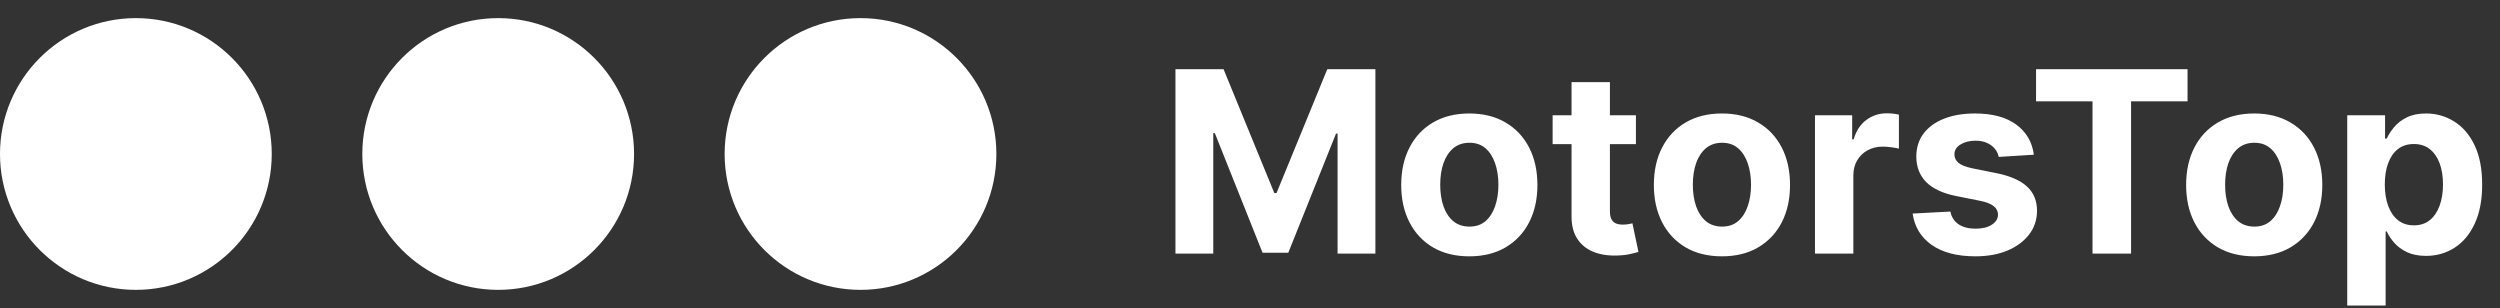
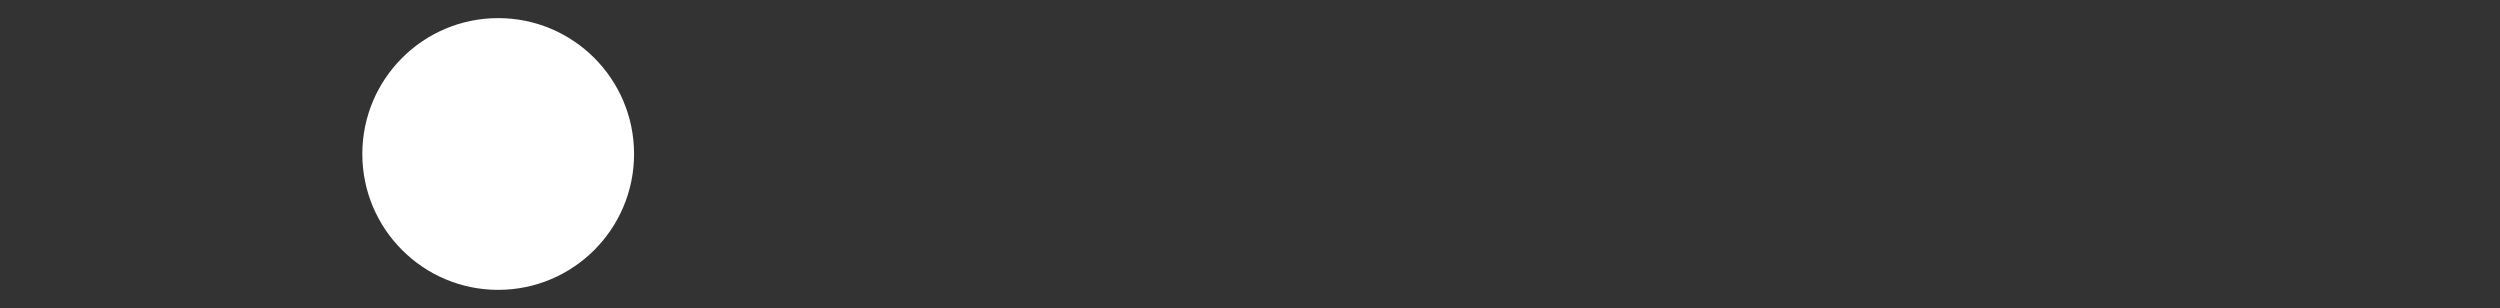
<svg xmlns="http://www.w3.org/2000/svg" width="138" height="17" viewBox="0 0 138 17" fill="none">
  <rect x="0" y="0" width="138" height="17" fill="#333333" stroke="none" />
-   <circle cx="7.5" cy="8.5" r="7.5" fill="white" />
  <circle cx="27.5" cy="8.5" r="7.5" fill="white" />
-   <circle cx="47.5" cy="8.5" r="7.5" fill="white" />
-   <path d="M64.885 3.818H67.54L70.344 10.659H70.463L73.267 3.818H75.922V14H73.834V7.373H73.749L71.114 13.95H69.692L67.058 7.348H66.973V14H64.885V3.818ZM81.106 14.149C80.334 14.149 79.666 13.985 79.103 13.657C78.542 13.325 78.11 12.865 77.805 12.275C77.5 11.682 77.347 10.994 77.347 10.212C77.347 9.423 77.5 8.733 77.805 8.143C78.11 7.55 78.542 7.089 79.103 6.761C79.666 6.43 80.334 6.264 81.106 6.264C81.878 6.264 82.544 6.43 83.105 6.761C83.668 7.089 84.102 7.55 84.407 8.143C84.712 8.733 84.865 9.423 84.865 10.212C84.865 10.994 84.712 11.682 84.407 12.275C84.102 12.865 83.668 13.325 83.105 13.657C82.544 13.985 81.878 14.149 81.106 14.149ZM81.116 12.508C81.467 12.508 81.761 12.409 81.996 12.21C82.231 12.008 82.409 11.733 82.528 11.385C82.65 11.037 82.712 10.641 82.712 10.197C82.712 9.753 82.65 9.357 82.528 9.009C82.409 8.661 82.231 8.385 81.996 8.183C81.761 7.981 81.467 7.88 81.116 7.88C80.761 7.88 80.463 7.981 80.221 8.183C79.982 8.385 79.802 8.661 79.679 9.009C79.56 9.357 79.5 9.753 79.5 10.197C79.5 10.641 79.56 11.037 79.679 11.385C79.802 11.733 79.982 12.008 80.221 12.21C80.463 12.409 80.761 12.508 81.116 12.508ZM90.303 6.364V7.955H85.705V6.364H90.303ZM86.749 4.534H88.867V11.653C88.867 11.849 88.897 12.001 88.956 12.111C89.016 12.217 89.099 12.291 89.205 12.335C89.314 12.378 89.44 12.399 89.583 12.399C89.682 12.399 89.781 12.391 89.881 12.374C89.98 12.354 90.056 12.339 90.11 12.329L90.443 13.905C90.337 13.939 90.187 13.977 89.995 14.02C89.803 14.066 89.569 14.095 89.294 14.104C88.784 14.124 88.336 14.056 87.952 13.901C87.571 13.745 87.274 13.503 87.062 13.175C86.85 12.847 86.745 12.432 86.749 11.932V4.534ZM95.051 14.149C94.279 14.149 93.611 13.985 93.048 13.657C92.488 13.325 92.055 12.865 91.75 12.275C91.445 11.682 91.293 10.994 91.293 10.212C91.293 9.423 91.445 8.733 91.75 8.143C92.055 7.55 92.488 7.089 93.048 6.761C93.611 6.43 94.279 6.264 95.051 6.264C95.824 6.264 96.49 6.43 97.05 6.761C97.613 7.089 98.047 7.55 98.353 8.143C98.657 8.733 98.81 9.423 98.81 10.212C98.81 10.994 98.657 11.682 98.353 12.275C98.047 12.865 97.613 13.325 97.05 13.657C96.49 13.985 95.824 14.149 95.051 14.149ZM95.061 12.508C95.413 12.508 95.706 12.409 95.941 12.21C96.177 12.008 96.354 11.733 96.473 11.385C96.596 11.037 96.657 10.641 96.657 10.197C96.657 9.753 96.596 9.357 96.473 9.009C96.354 8.661 96.177 8.385 95.941 8.183C95.706 7.981 95.413 7.88 95.061 7.88C94.707 7.88 94.408 7.981 94.166 8.183C93.928 8.385 93.747 8.661 93.624 9.009C93.505 9.357 93.445 9.753 93.445 10.197C93.445 10.641 93.505 11.037 93.624 11.385C93.747 11.733 93.928 12.008 94.166 12.21C94.408 12.409 94.707 12.508 95.061 12.508ZM100.187 14V6.364H102.24V7.696H102.32C102.459 7.222 102.693 6.864 103.021 6.622C103.349 6.377 103.727 6.254 104.154 6.254C104.26 6.254 104.375 6.261 104.497 6.274C104.62 6.287 104.728 6.306 104.82 6.329V8.208C104.721 8.178 104.584 8.152 104.408 8.129C104.232 8.105 104.071 8.094 103.926 8.094C103.614 8.094 103.336 8.162 103.09 8.298C102.848 8.43 102.656 8.616 102.514 8.854C102.374 9.093 102.305 9.368 102.305 9.68V14H100.187ZM112.269 8.541L110.33 8.661C110.297 8.495 110.226 8.346 110.116 8.213C110.007 8.077 109.863 7.969 109.684 7.89C109.508 7.807 109.298 7.766 109.053 7.766C108.724 7.766 108.448 7.835 108.222 7.974C107.997 8.11 107.884 8.293 107.884 8.521C107.884 8.704 107.957 8.858 108.103 8.984C108.249 9.11 108.499 9.211 108.854 9.287L110.236 9.565C110.978 9.718 111.532 9.963 111.896 10.301C112.261 10.639 112.443 11.083 112.443 11.633C112.443 12.134 112.296 12.573 112.001 12.951C111.709 13.329 111.308 13.624 110.798 13.836C110.29 14.045 109.705 14.149 109.043 14.149C108.032 14.149 107.226 13.939 106.626 13.518C106.03 13.094 105.68 12.517 105.577 11.788L107.661 11.678C107.723 11.986 107.876 12.222 108.118 12.384C108.36 12.543 108.67 12.623 109.048 12.623C109.419 12.623 109.717 12.552 109.942 12.409C110.171 12.263 110.287 12.076 110.29 11.847C110.287 11.655 110.206 11.498 110.047 11.375C109.888 11.249 109.643 11.153 109.311 11.087L107.989 10.823C107.243 10.674 106.688 10.415 106.323 10.048C105.962 9.68 105.781 9.211 105.781 8.641C105.781 8.15 105.914 7.728 106.179 7.373C106.447 7.018 106.824 6.745 107.308 6.553C107.795 6.36 108.365 6.264 109.018 6.264C109.982 6.264 110.741 6.468 111.295 6.876C111.852 7.283 112.176 7.839 112.269 8.541ZM112.39 5.593V3.818H120.752V5.593H117.635V14H115.507V5.593H112.39ZM124.432 14.149C123.66 14.149 122.992 13.985 122.429 13.657C121.868 13.325 121.436 12.865 121.131 12.275C120.826 11.682 120.674 10.994 120.674 10.212C120.674 9.423 120.826 8.733 121.131 8.143C121.436 7.55 121.868 7.089 122.429 6.761C122.992 6.43 123.66 6.264 124.432 6.264C125.204 6.264 125.871 6.43 126.431 6.761C126.994 7.089 127.428 7.55 127.733 8.143C128.038 8.733 128.191 9.423 128.191 10.212C128.191 10.994 128.038 11.682 127.733 12.275C127.428 12.865 126.994 13.325 126.431 13.657C125.871 13.985 125.204 14.149 124.432 14.149ZM124.442 12.508C124.793 12.508 125.087 12.409 125.322 12.21C125.557 12.008 125.735 11.733 125.854 11.385C125.977 11.037 126.038 10.641 126.038 10.197C126.038 9.753 125.977 9.357 125.854 9.009C125.735 8.661 125.557 8.385 125.322 8.183C125.087 7.981 124.793 7.88 124.442 7.88C124.087 7.88 123.789 7.981 123.547 8.183C123.309 8.385 123.128 8.661 123.005 9.009C122.886 9.357 122.826 9.753 122.826 10.197C122.826 10.641 122.886 11.037 123.005 11.385C123.128 11.733 123.309 12.008 123.547 12.21C123.789 12.409 124.087 12.508 124.442 12.508ZM129.568 16.864V6.364H131.656V7.646H131.75C131.843 7.441 131.977 7.232 132.153 7.02C132.332 6.804 132.564 6.625 132.849 6.483C133.137 6.337 133.495 6.264 133.923 6.264C134.48 6.264 134.993 6.41 135.464 6.702C135.935 6.99 136.311 7.426 136.593 8.009C136.874 8.589 137.015 9.317 137.015 10.192C137.015 11.044 136.878 11.763 136.603 12.349C136.331 12.933 135.96 13.375 135.489 13.677C135.022 13.975 134.498 14.124 133.918 14.124C133.507 14.124 133.157 14.056 132.869 13.921C132.584 13.785 132.35 13.614 132.168 13.408C131.986 13.2 131.846 12.989 131.75 12.777H131.686V16.864H129.568ZM131.641 10.182C131.641 10.636 131.704 11.032 131.83 11.37C131.956 11.708 132.138 11.972 132.377 12.161C132.615 12.346 132.905 12.439 133.247 12.439C133.592 12.439 133.883 12.345 134.122 12.155C134.36 11.963 134.541 11.698 134.664 11.36C134.79 11.019 134.853 10.626 134.853 10.182C134.853 9.741 134.791 9.353 134.669 9.018C134.546 8.684 134.365 8.422 134.127 8.233C133.888 8.044 133.595 7.95 133.247 7.95C132.902 7.95 132.61 8.041 132.372 8.223C132.136 8.405 131.956 8.664 131.83 8.999C131.704 9.333 131.641 9.728 131.641 10.182Z" fill="white" />
</svg>